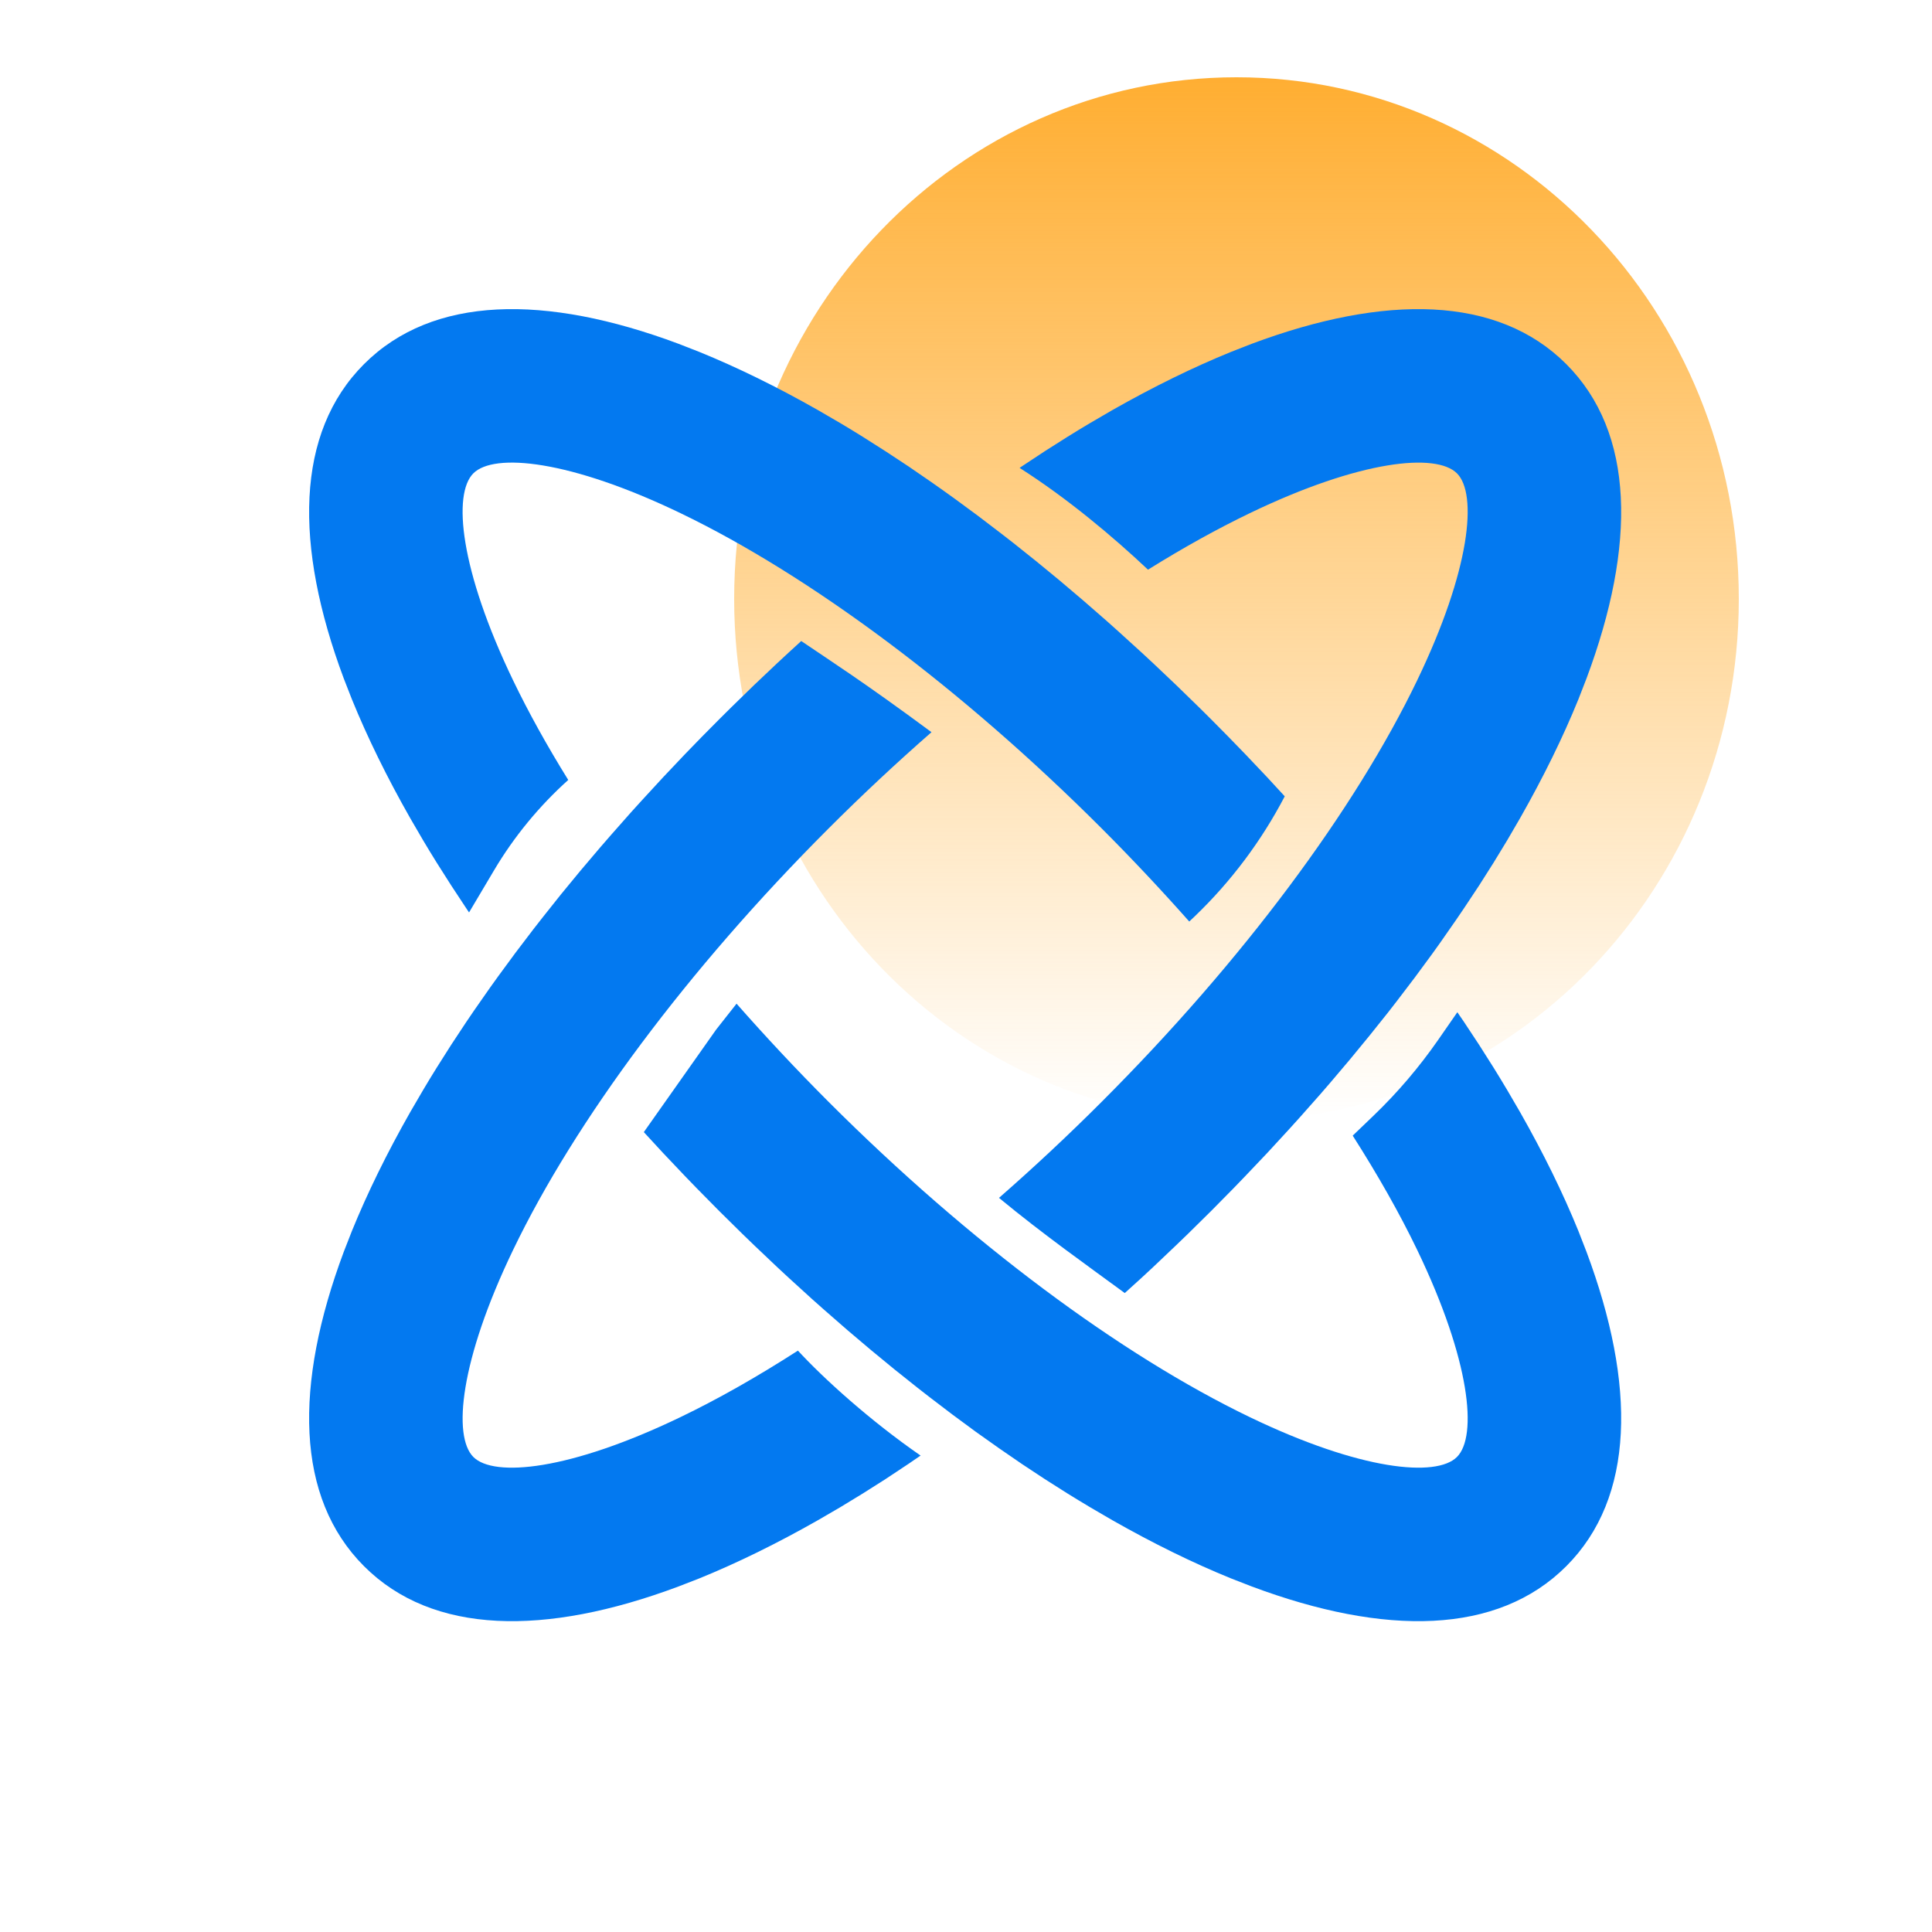
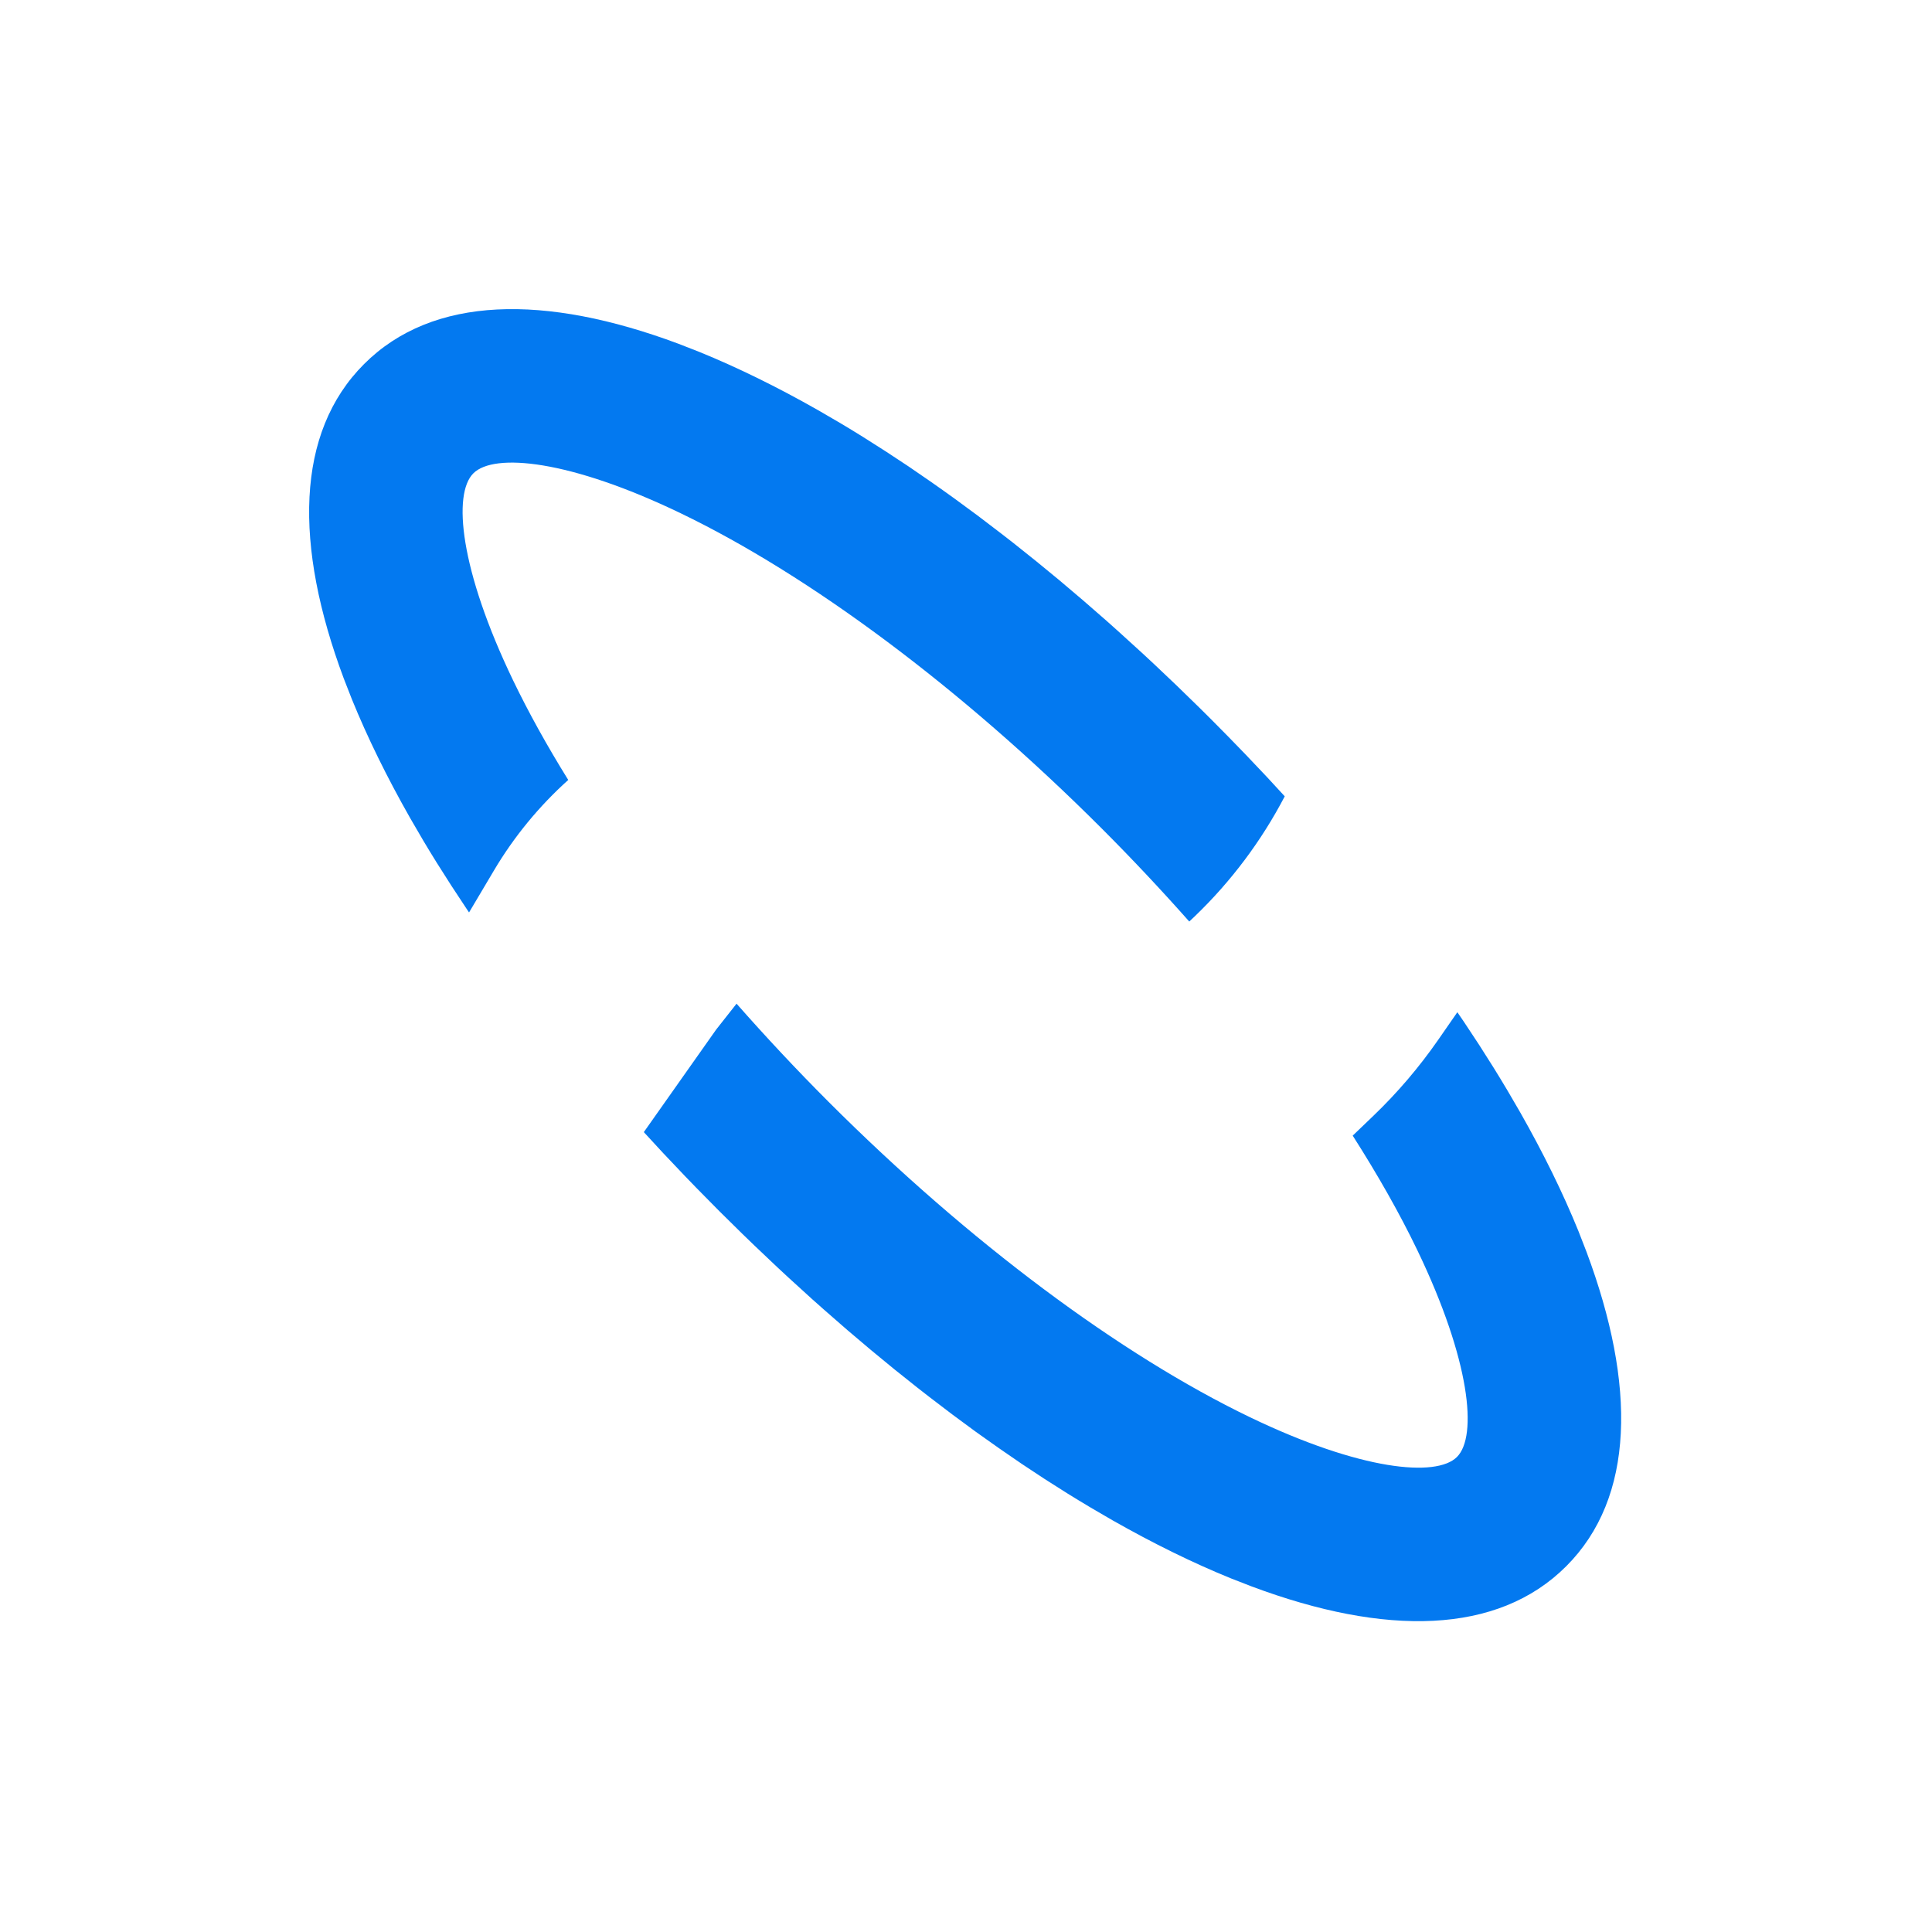
<svg xmlns="http://www.w3.org/2000/svg" width="50" height="50" viewBox="0 0 50 50" fill="none">
  <rect width="50" height="50" fill="white" />
-   <path d="M32 29C39.18 29 45 22.956 45 15.5C45 8.044 39.18 2 32 2C24.82 2 19 8.044 19 15.5C19 22.956 24.82 29 32 29Z" fill="url(#paint0_linear_244_7490)" />
  <path d="M19.062 25.975C19.813 26.828 20.607 27.678 21.442 28.514C25.094 32.165 29.006 35.067 32.346 36.676C35.212 38.056 37.171 38.241 37.706 37.706C38.241 37.171 38.056 35.212 36.676 32.346C36.22 31.399 35.658 30.409 35.008 29.39L35.544 28.876C36.166 28.279 36.727 27.621 37.219 26.913L37.716 26.196C37.773 26.28 37.831 26.363 37.887 26.446L38.278 27.038L38.651 27.626C38.773 27.821 38.89 28.016 39.006 28.21L39.343 28.788C39.943 29.844 40.449 30.873 40.85 31.861L41.058 32.396C42.348 35.846 42.311 38.757 40.534 40.534C38.757 42.311 35.846 42.348 32.396 41.058L31.861 40.85C30.873 40.449 29.844 39.943 28.788 39.343L28.21 39.006C28.016 38.89 27.821 38.773 27.626 38.651L27.038 38.278L26.446 37.887L25.851 37.478C25.653 37.339 25.453 37.198 25.253 37.054L24.652 36.611L24.05 36.152C23.949 36.075 23.849 35.996 23.748 35.917L23.142 35.434L22.537 34.936L21.931 34.423L21.325 33.894C21.224 33.805 21.123 33.715 21.022 33.625L20.418 33.075C20.317 32.982 20.216 32.889 20.116 32.795L19.514 32.224C19.413 32.127 19.313 32.031 19.213 31.933L18.614 31.342L18.023 30.743C17.926 30.643 17.828 30.542 17.732 30.442L17.161 29.84L16.662 29.299L18.535 26.644L19.062 25.975ZM9.422 9.422C11.199 7.645 14.11 7.608 17.56 8.897L18.095 9.106C19.083 9.508 20.112 10.013 21.168 10.613L21.747 10.95C21.94 11.065 22.135 11.183 22.33 11.305L22.918 11.679L23.51 12.069L24.104 12.477C24.303 12.616 24.503 12.759 24.703 12.903L25.304 13.345L25.906 13.804C26.007 13.881 26.108 13.96 26.209 14.039L26.813 14.521L27.419 15.019L28.025 15.533L28.631 16.061C28.732 16.151 28.833 16.241 28.933 16.331L29.538 16.881C29.639 16.973 29.739 17.067 29.84 17.161L30.442 17.732C30.643 17.925 30.843 18.12 31.043 18.317L31.342 18.614C31.64 18.913 31.935 19.213 32.224 19.514L32.795 20.116L33.249 20.609C32.648 21.76 31.864 22.808 30.925 23.71L30.778 23.849C30.062 23.041 29.306 22.235 28.514 21.442C24.862 17.791 20.95 14.888 17.61 13.28C14.743 11.9 12.785 11.714 12.25 12.25C11.714 12.785 11.9 14.743 13.28 17.61C13.679 18.438 14.157 19.3 14.706 20.185C13.951 20.864 13.302 21.653 12.784 22.527L12.139 23.614C12.116 23.579 12.093 23.544 12.069 23.51L11.679 22.918L11.305 22.33C11.183 22.135 11.065 21.94 10.95 21.747L10.613 21.168C10.013 20.112 9.508 19.083 9.106 18.095L8.897 17.56C7.608 14.11 7.645 11.199 9.422 9.422Z" fill="#0379F0" />
-   <path d="M20.736 16.59C21.461 17.083 22.35 17.648 24.107 18.949C23.212 19.732 22.319 20.565 21.442 21.442C17.791 25.094 14.888 29.005 13.28 32.346C11.9 35.212 11.715 37.17 12.25 37.706C12.785 38.241 14.743 38.056 17.61 36.675C18.582 36.208 19.602 35.628 20.65 34.954C21.309 35.67 22.514 36.764 23.825 37.67L23.509 37.886L22.918 38.278L22.33 38.651C22.135 38.772 21.94 38.89 21.747 39.006L21.168 39.343C20.112 39.943 19.083 40.449 18.095 40.85L17.56 41.058C14.11 42.348 11.198 42.311 9.422 40.534C7.645 38.757 7.608 35.846 8.897 32.396L9.106 31.861C9.508 30.873 10.013 29.844 10.613 28.788L10.95 28.21C11.065 28.016 11.183 27.821 11.305 27.626L11.678 27.038L12.069 26.446C12.136 26.347 12.203 26.248 12.271 26.149L12.688 25.552C12.759 25.453 12.831 25.353 12.903 25.253L13.345 24.652L13.803 24.05C13.881 23.949 13.96 23.849 14.039 23.748L14.521 23.142L15.019 22.537L15.533 21.931C15.62 21.83 15.708 21.729 15.796 21.628L16.331 21.022C16.421 20.922 16.513 20.821 16.604 20.721L17.161 20.116L17.732 19.513C18.021 19.213 18.315 18.913 18.614 18.614L18.913 18.317C19.113 18.12 19.313 17.925 19.513 17.732L20.116 17.161C20.216 17.067 20.317 16.973 20.418 16.881L20.736 16.59ZM32.396 8.897C35.846 7.608 38.757 7.645 40.534 9.422C42.311 11.198 42.348 14.11 41.058 17.56L40.85 18.095C40.449 19.083 39.943 20.112 39.343 21.168L39.006 21.747C38.89 21.94 38.772 22.135 38.651 22.33L38.278 22.918L37.886 23.509C37.82 23.608 37.752 23.707 37.684 23.806L37.268 24.403C37.197 24.503 37.126 24.603 37.053 24.703L36.611 25.303L36.152 25.906C36.074 26.007 35.996 26.108 35.917 26.209L35.434 26.813L34.936 27.419L34.423 28.025C34.336 28.126 34.249 28.227 34.161 28.328L33.625 28.933C33.534 29.034 33.443 29.135 33.351 29.236L32.795 29.84L32.223 30.442C32.127 30.542 32.031 30.643 31.933 30.743L31.342 31.342L30.743 31.933C30.643 32.031 30.542 32.127 30.442 32.223L29.84 32.795C29.739 32.889 29.639 32.982 29.538 33.075L29.109 33.464C28.206 32.801 26.999 31.948 25.854 31.001C26.748 30.219 27.639 29.388 28.513 28.513C32.165 24.862 35.067 20.95 36.675 17.61C38.056 14.743 38.241 12.785 37.706 12.25C37.17 11.715 35.212 11.9 32.346 13.28C31.499 13.688 30.616 14.178 29.71 14.743C28.817 13.9 27.622 12.894 26.387 12.109L26.446 12.069L27.038 11.678L27.626 11.305C27.821 11.183 28.016 11.065 28.21 10.95L28.788 10.613C29.844 10.013 30.873 9.508 31.861 9.106L32.396 8.897Z" fill="#0379F0" />
  <defs>
    <linearGradient id="paint0_linear_244_7490" x1="36.685" y1="29" x2="36.685" y2="2" gradientUnits="userSpaceOnUse">
      <stop stop-color="#FFAE32" stop-opacity="0" />
      <stop offset="1" stop-color="#FFAE32" />
    </linearGradient>
  </defs>
</svg>